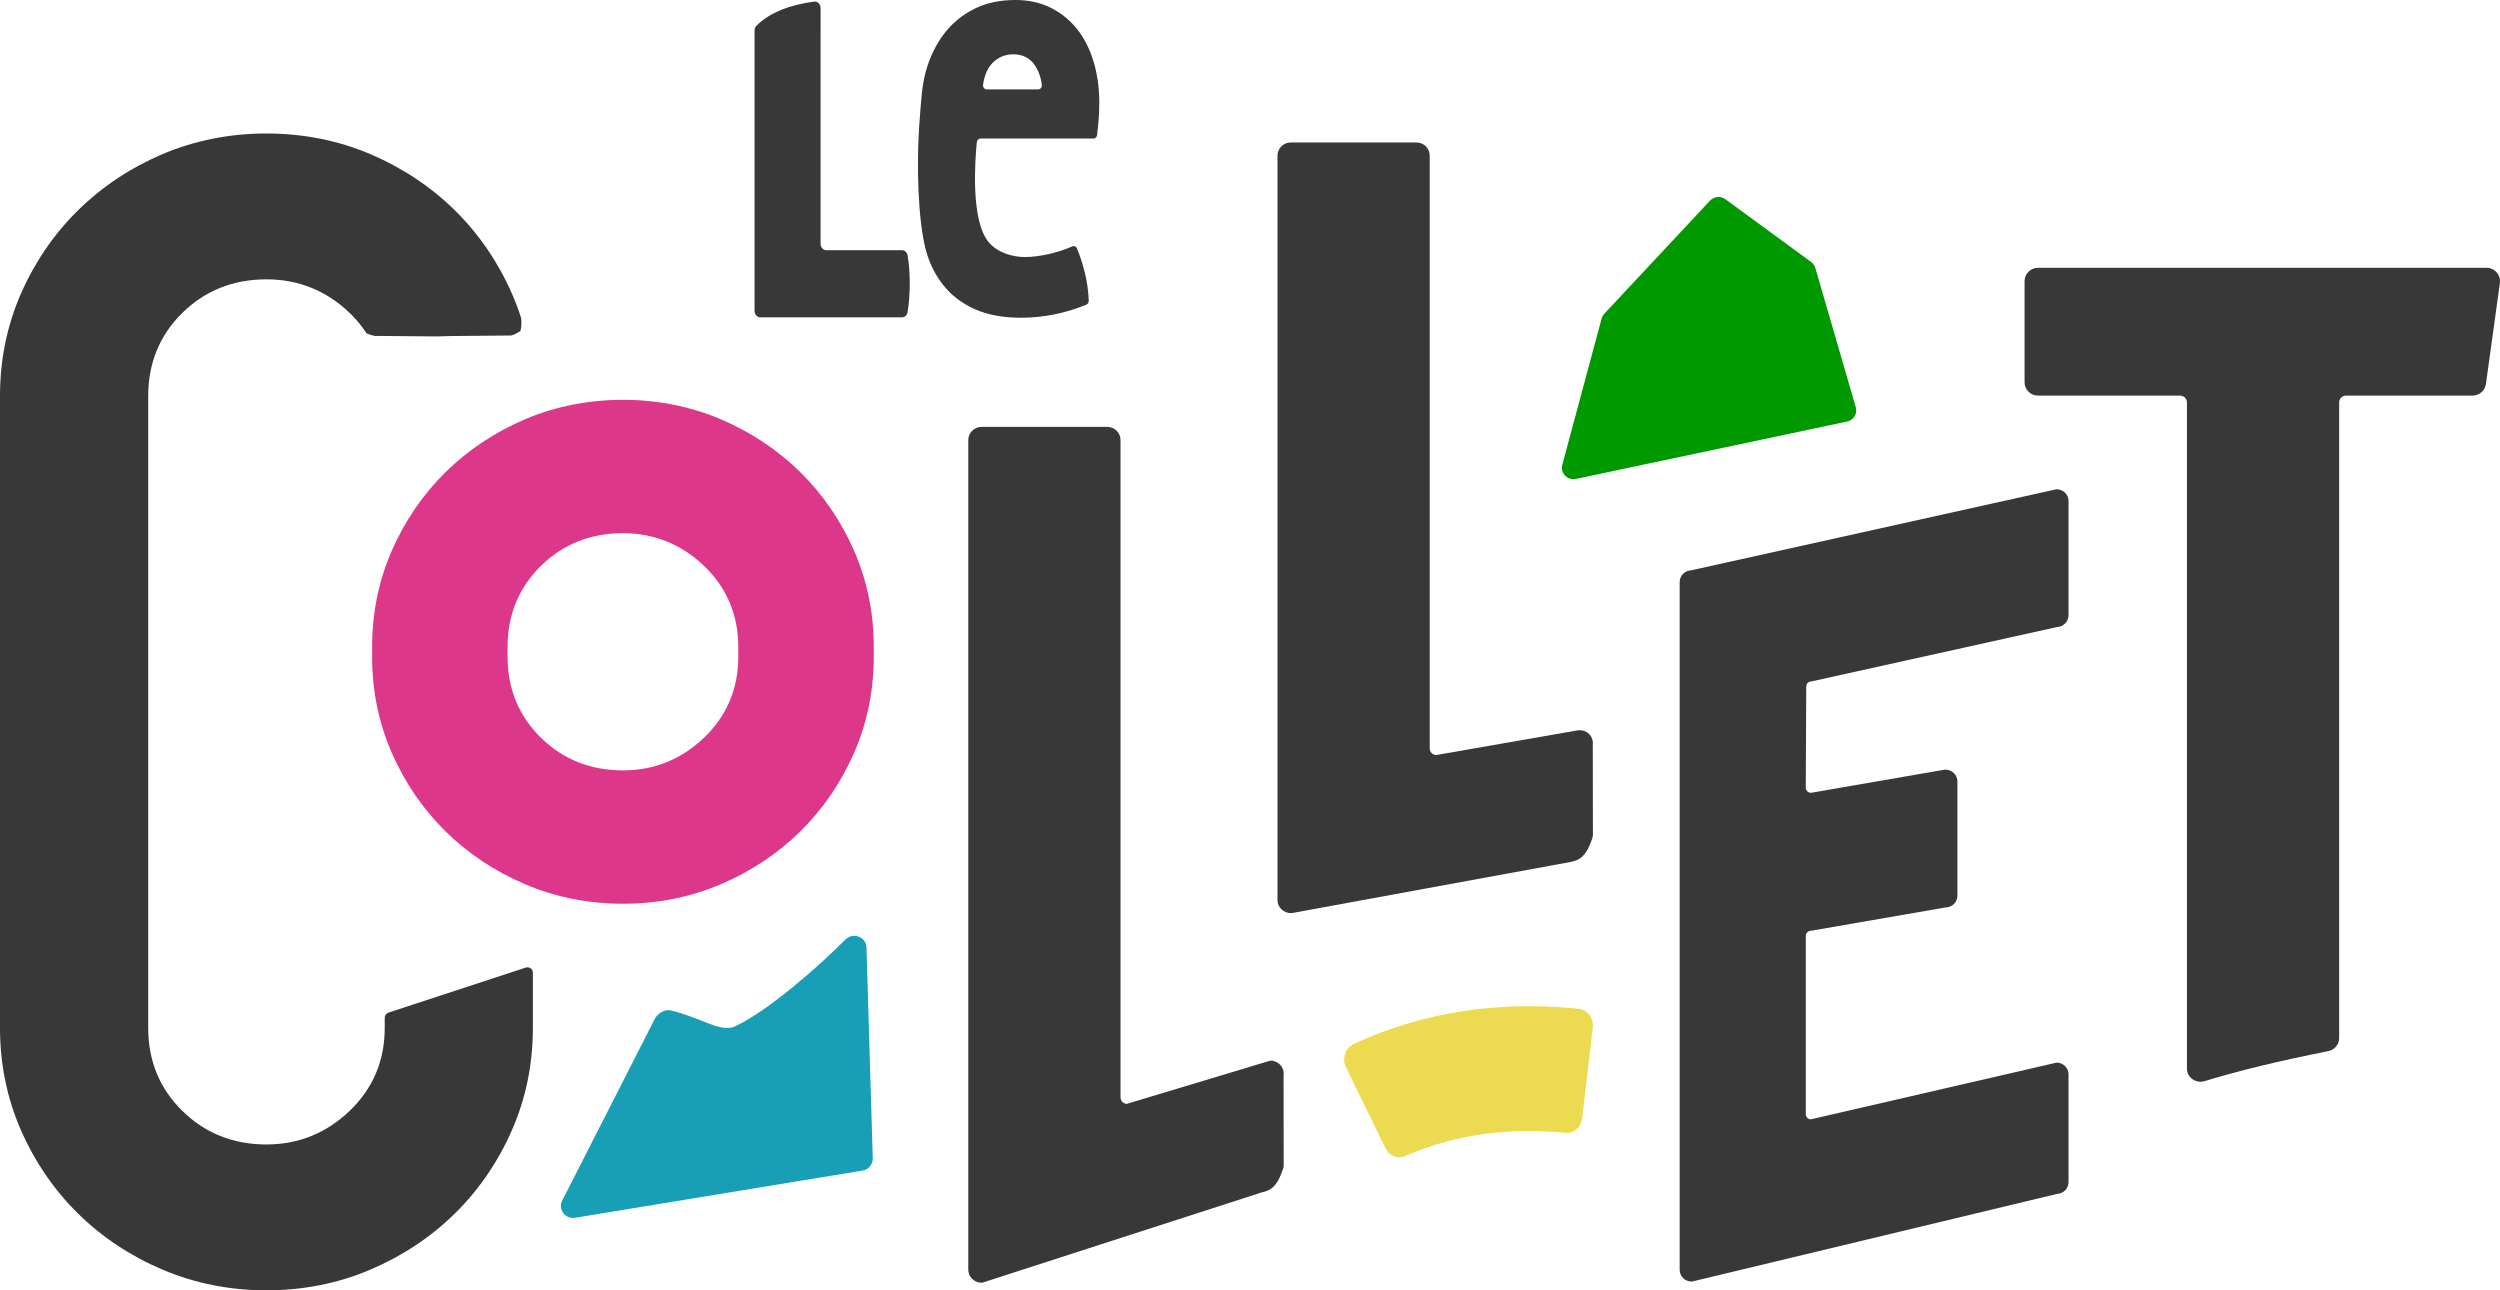
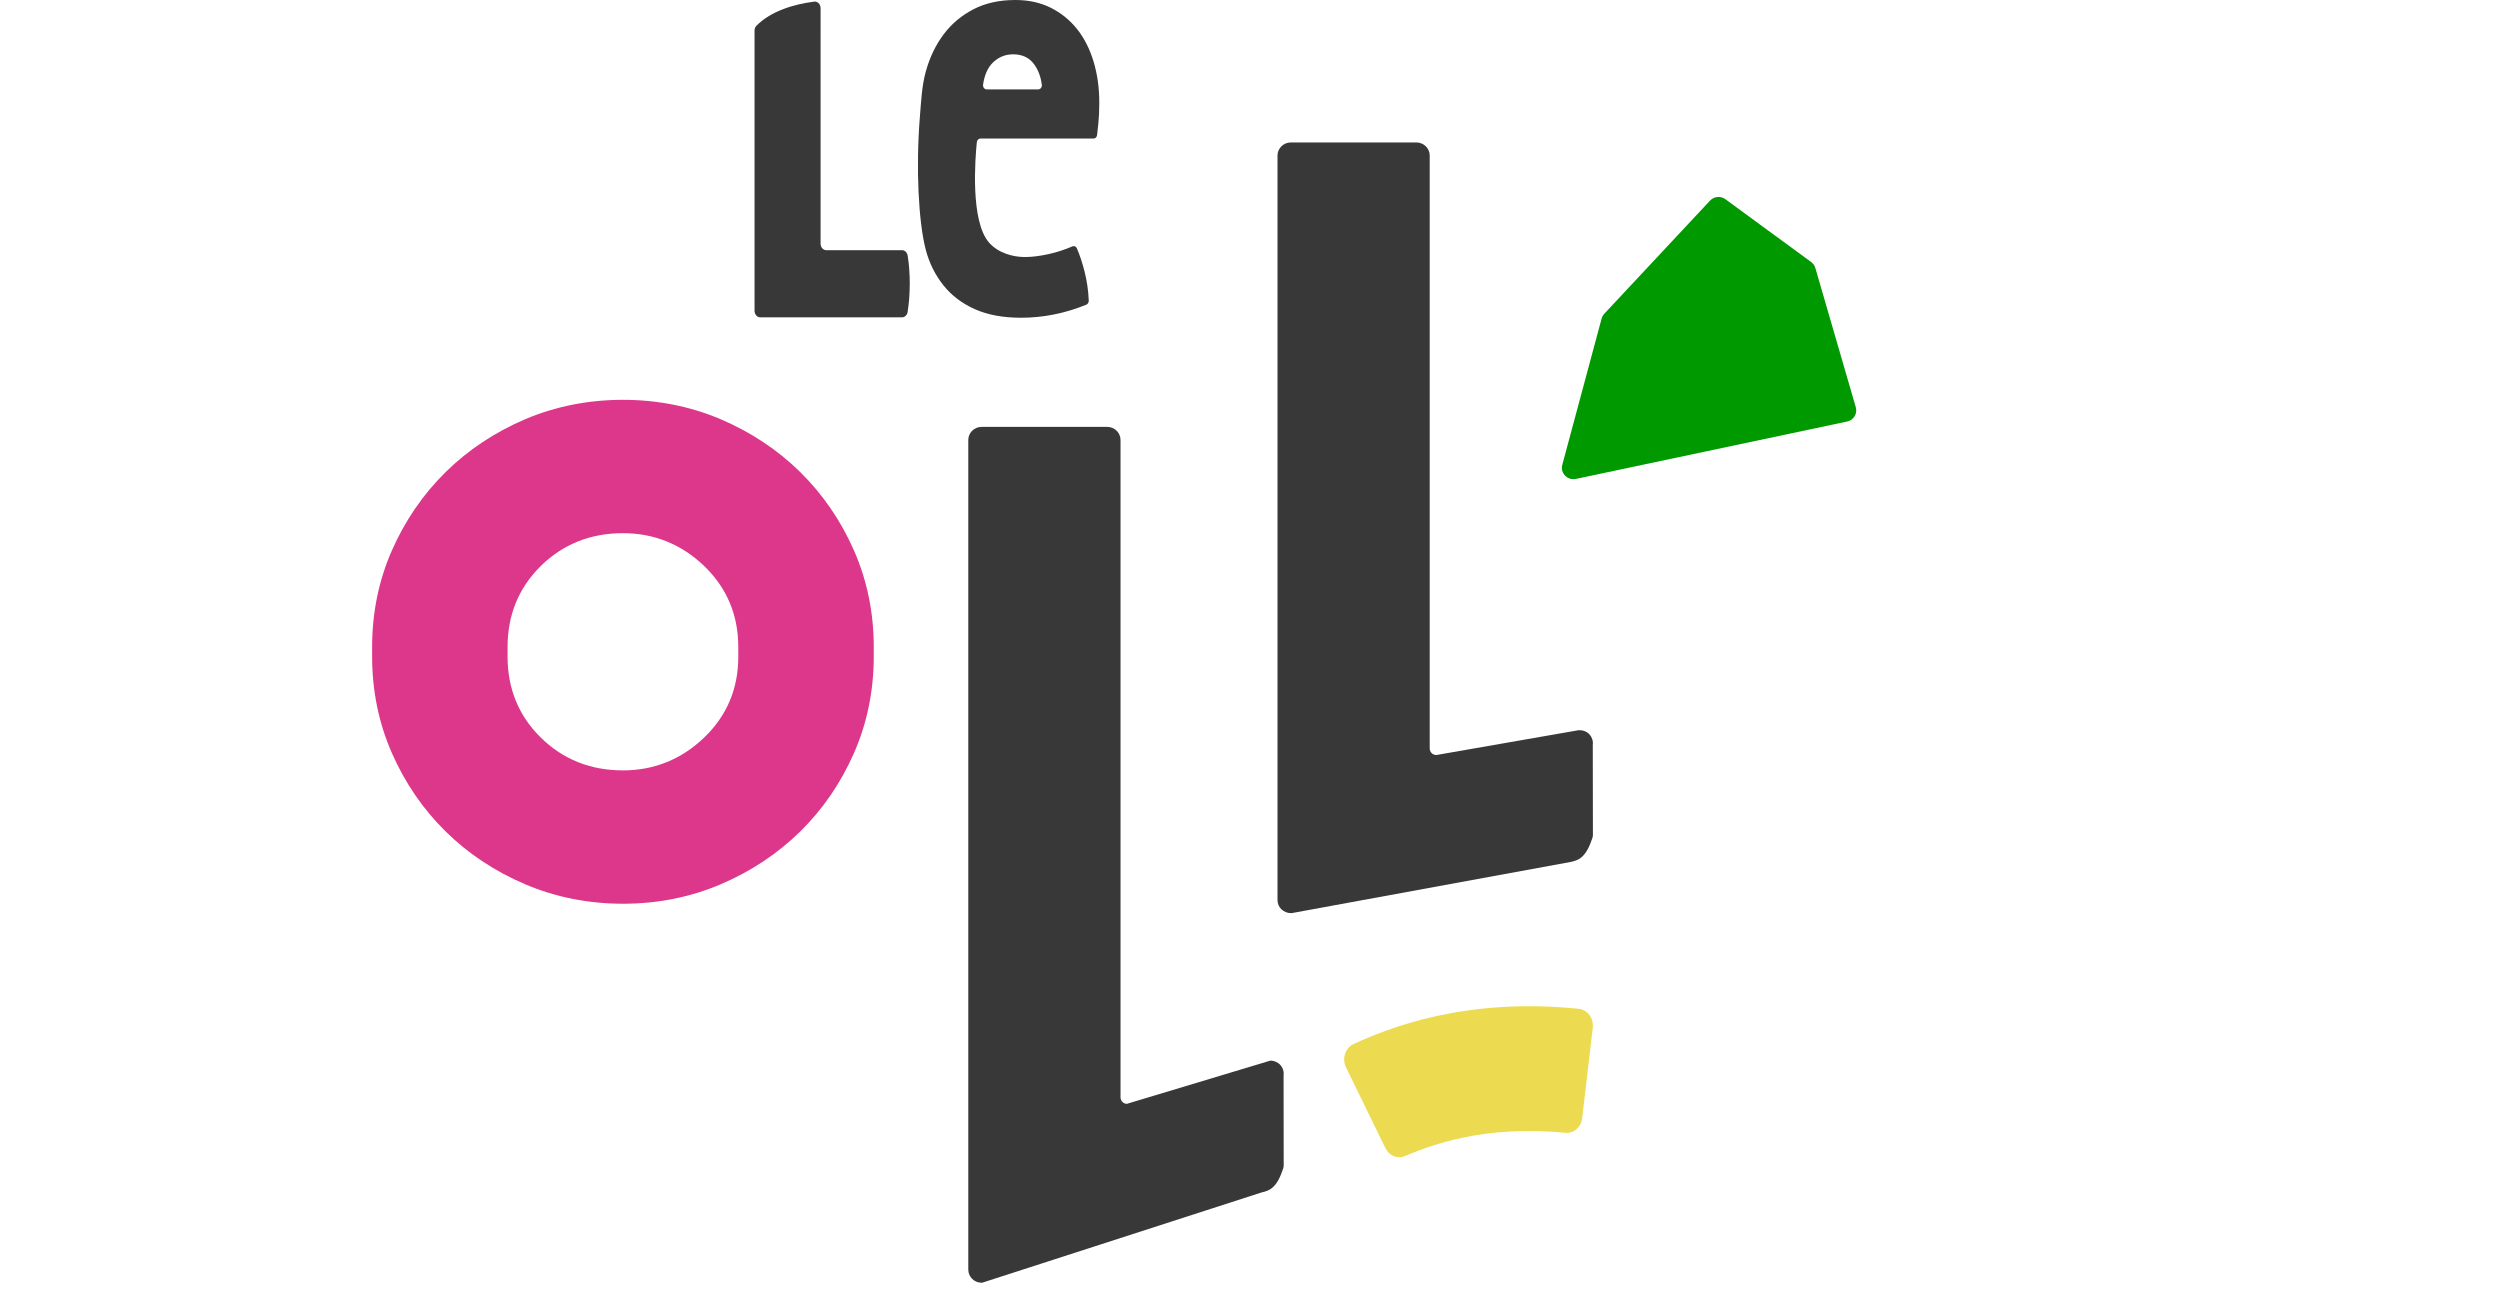
<svg xmlns="http://www.w3.org/2000/svg" version="1.1" id="Calque_1" x="0px" y="0px" width="155px" height="80px" viewBox="0 0 155 80" enable-background="new 0 0 155 80" xml:space="preserve">
-   <path fill="#199FB5" d="M40.625,63.113c0.232-0.35,0.619-0.533,0.932-0.473c0.893,0.172,2.41,0.869,2.888,0.99  c0.374,0.098,0.769,0.172,1.125,0.006c2.093-0.98,5.294-3.814,6.841-5.381c0.472-0.477,1.29-0.178,1.31,0.488l0.391,13.074  c0.011,0.371-0.259,0.695-0.632,0.756l-17.822,2.928c-0.639,0.105-1.108-0.576-0.772-1.121L40.625,63.113z" />
  <path fill="#DD378B" d="M49.618,29.273c-1.397-1.377-3.062-2.481-4.946-3.285c-1.876-0.795-3.913-1.199-6.05-1.199  c-2.134,0-4.171,0.403-6.053,1.199c-1.886,0.805-3.55,1.909-4.943,3.284c-1.401,1.379-2.523,3.018-3.333,4.868  c-0.811,1.849-1.221,3.853-1.221,5.959v0.622c0,2.106,0.411,4.11,1.221,5.958c0.813,1.857,1.934,3.494,3.333,4.869  c1.396,1.377,3.06,2.48,4.944,3.281c1.88,0.799,3.916,1.203,6.052,1.203c2.139,0,4.175-0.404,6.052-1.203  c1.88-0.799,3.544-1.902,4.944-3.281c1.399-1.375,2.521-3.012,3.334-4.869c0.81-1.848,1.221-3.854,1.221-5.958V40.1  c0-2.106-0.411-4.11-1.221-5.959C52.14,32.29,51.019,30.652,49.618,29.273 M45.774,40.722c0,1.981-0.715,3.669-2.125,5.015  c-1.407,1.346-3.099,2.027-5.028,2.027c-2.008,0-3.72-0.684-5.089-2.033c-1.367-1.34-2.062-3.027-2.062-5.009V40.1  c0-1.979,0.694-3.665,2.063-5.012c1.369-1.347,3.08-2.031,5.087-2.031c1.928,0,3.62,0.682,5.028,2.025  c1.41,1.353,2.125,3.041,2.125,5.018V40.722z" />
  <path fill="#383838" d="M56.276,15.852c-0.03-0.195-0.176-0.34-0.349-0.34H51.23c-0.195,0-0.354-0.181-0.354-0.405V0.503  c0-0.244-0.186-0.43-0.396-0.402C49.22,0.262,47.8,0.683,46.897,1.598c-0.075,0.076-0.115,0.188-0.115,0.303V19.27  c0,0.223,0.158,0.405,0.353,0.405h8.791c0.171,0,0.318-0.14,0.347-0.332c0.048-0.32,0.081-0.603,0.098-0.848  c0.023-0.327,0.034-0.641,0.034-0.941c0-0.265-0.011-0.561-0.034-0.889C56.354,16.425,56.323,16.154,56.276,15.852" />
  <path fill="#383838" d="M63.299,19.7c1.38,0,2.73-0.27,4.054-0.81c0.092-0.038,0.155-0.144,0.15-0.256  c-0.026-0.621-0.113-1.22-0.26-1.797c-0.139-0.546-0.298-1.028-0.477-1.444c-0.05-0.116-0.169-0.163-0.275-0.118  c-0.48,0.207-0.965,0.365-1.458,0.475c-0.555,0.124-1.056,0.186-1.503,0.186c-0.694,0-1.626-0.233-2.206-0.892  c-1.177-1.336-0.86-5.251-0.76-6.229c0.013-0.128,0.107-0.224,0.219-0.224h7.018c0.111,0,0.204-0.093,0.219-0.219  c0.024-0.206,0.05-0.447,0.078-0.722c0.039-0.38,0.058-0.809,0.058-1.286c0-0.919-0.12-1.772-0.358-2.559  c-0.24-0.786-0.582-1.458-1.03-2.016c-0.447-0.557-0.991-0.994-1.631-1.312C64.498,0.159,63.77,0,62.952,0  c-0.987,0-1.85,0.19-2.59,0.57c-0.741,0.381-1.358,0.898-1.851,1.552c-0.494,0.653-0.864,1.423-1.11,2.306  c-0.247,0.884-0.289,1.834-0.37,2.837c-0.253,3.132-0.084,6.472,0.359,8.192c0.224,0.871,0.608,1.614,1.11,2.241  c0.501,0.627,1.149,1.118,1.943,1.472C61.237,19.523,62.189,19.7,63.299,19.7 M61.541,3.898c0.355-0.354,0.779-0.53,1.272-0.53  c0.57,0,1.006,0.208,1.307,0.623c0.254,0.351,0.412,0.775,0.473,1.271c0.018,0.148-0.09,0.279-0.221,0.279h-3.204  c-0.139,0-0.241-0.146-0.217-0.303C61.041,4.648,61.237,4.201,61.541,3.898" />
-   <path fill="#383838" d="M32.302,19.693c-0.16-0.502-0.35-1-0.561-1.484c-0.862-1.967-2.053-3.707-3.541-5.17  c-1.486-1.464-3.252-2.637-5.251-3.489c-1.997-0.846-4.161-1.274-6.43-1.274c-2.266,0-4.429,0.429-6.43,1.274  c-2.004,0.854-3.771,2.028-5.251,3.489c-1.488,1.465-2.679,3.205-3.541,5.17C0.437,20.173,0,22.303,0,24.54v39.197  c0,2.236,0.437,4.367,1.297,6.33c0.864,1.973,2.055,3.711,3.54,5.172c1.483,1.461,3.25,2.635,5.252,3.484  C12.087,79.57,14.251,80,16.519,80c2.271,0,4.435-0.43,6.43-1.277c1.997-0.848,3.764-2.021,5.251-3.484  c1.485-1.461,2.677-3.199,3.541-5.172c0.861-1.963,1.298-4.094,1.298-6.33v-3.434c0-0.107-0.051-0.205-0.14-0.268  c-0.088-0.062-0.199-0.08-0.302-0.045l-8.515,2.793c-0.137,0.045-0.229,0.172-0.229,0.314v0.639c0,2.031-0.732,3.76-2.177,5.139  c-1.443,1.381-3.178,2.082-5.157,2.082c-2.061,0-3.816-0.701-5.217-2.084c-1.402-1.375-2.113-3.104-2.113-5.137V24.54  c0-2.029,0.711-3.758,2.113-5.139c1.403-1.381,3.158-2.082,5.217-2.082c1.977,0,3.712,0.699,5.157,2.079  c0.398,0.382,0.754,0.812,1.058,1.277c0.16,0.061,0.32,0.111,0.477,0.151c1.306,0.008,2.612,0.018,3.917,0.033  c0.213-0.012,0.444-0.021,0.678-0.023c1.117-0.008,2.233-0.019,3.35-0.03l0.547-0.005c0.054-0.021,0.1-0.038,0.146-0.052  c0.015-0.004,0.029-0.008,0.043-0.012c0.125-0.07,0.249-0.142,0.373-0.214c0.062-0.223,0.078-0.476,0.049-0.769  C32.309,19.733,32.305,19.713,32.302,19.693" />
-   <path fill="#383838" d="M127.509,30.333l-22.655,5.026c-0.396,0.014-0.715,0.334-0.715,0.729v42.639c0,0.402,0.332,0.729,0.74,0.729  h0.025l22.632-5.434c0.396-0.014,0.713-0.336,0.713-0.729v-6.682c0-0.402-0.332-0.729-0.74-0.729L112.264,69.4  c-0.17-0.01-0.305-0.15-0.305-0.32V58.023c0-0.176,0.146-0.32,0.361-0.322l8.3-1.439c0.408,0,0.739-0.326,0.739-0.727v-7.092  c0-0.4-0.328-0.727-0.769-0.727h-0.007l-8.299,1.438c-0.18,0-0.326-0.145-0.326-0.318l0.028-6.266c0-0.178,0.146-0.322,0.325-0.322  l15.221-3.37c0.396-0.013,0.716-0.335,0.716-0.728v-7.09C128.249,30.66,127.917,30.333,127.509,30.333" />
  <path fill="#383838" d="M79.387,66.035c-0.157-0.176-0.384-0.277-0.622-0.277l-8.908,2.682c-0.214-0.014-0.384-0.189-0.384-0.404  V27.279c0-0.448-0.37-0.812-0.825-0.812H60.86c-0.456,0-0.826,0.364-0.826,0.812v51.438c0,0.449,0.37,0.812,0.826,0.812h0.033  l17.331-5.6c0.272-0.057,0.471-0.139,0.622-0.258c0.352-0.275,0.547-0.742,0.704-1.205c0.018-0.051,0.03-0.102,0.039-0.182  l-0.007-5.605C79.615,66.447,79.544,66.213,79.387,66.035" />
  <path fill="#383838" d="M98.556,45.543c-0.157-0.176-0.368-0.268-0.657-0.275l-8.846,1.543c-0.227,0-0.411-0.182-0.411-0.404V9.645  c0-0.449-0.37-0.813-0.825-0.813h-7.787c-0.455,0-0.825,0.364-0.825,0.813v46.16c0,0.447,0.367,0.811,0.857,0.811h0.007  l17.326-3.178c0.271-0.057,0.47-0.139,0.621-0.258c0.351-0.275,0.547-0.742,0.706-1.207c0.017-0.051,0.028-0.1,0.038-0.18  l-0.008-5.605C98.783,45.955,98.713,45.719,98.556,45.543" />
-   <path fill="#383838" d="M154.794,16.885c-0.159-0.18-0.39-0.282-0.631-0.282h-27.802c-0.463,0-0.838,0.37-0.838,0.825v6.276  c0,0.455,0.375,0.825,0.838,0.825h8.805c0.233,0,0.424,0.187,0.424,0.417v41.301c0,0.264,0.123,0.504,0.338,0.66  c0.146,0.107,0.32,0.162,0.496,0.162c0.084,0,0.169-0.012,0.252-0.037c2.195-0.666,4.635-1.258,7.68-1.863  c0.389-0.078,0.672-0.418,0.672-0.809V24.945c0-0.23,0.189-0.417,0.424-0.417h7.844c0.416,0,0.773-0.307,0.83-0.714l0.868-6.275  C155.025,17.302,154.953,17.064,154.794,16.885" />
  <path fill="#ECDB50" d="M85.901,71.195l-2.45-5.02c-0.264-0.541-0.044-1.211,0.479-1.449c2.08-0.951,6.865-2.914,13.95-2.18  c0.544,0.057,0.94,0.586,0.872,1.172l-0.656,5.611c-0.064,0.555-0.525,0.957-1.041,0.906c-5.094-0.498-8.387,0.785-9.955,1.445  C86.645,71.873,86.13,71.662,85.901,71.195" />
  <path fill="#009900" d="M96.861,28.823l2.439-9.073c0.03-0.11,0.087-0.212,0.165-0.296l6.557-7.016  c0.248-0.265,0.659-0.303,0.952-0.088l5.316,3.894c0.127,0.092,0.218,0.222,0.261,0.371l2.509,8.637  c0.113,0.392-0.133,0.797-0.537,0.882l-16.82,3.559C97.182,29.802,96.726,29.331,96.861,28.823" />
</svg>